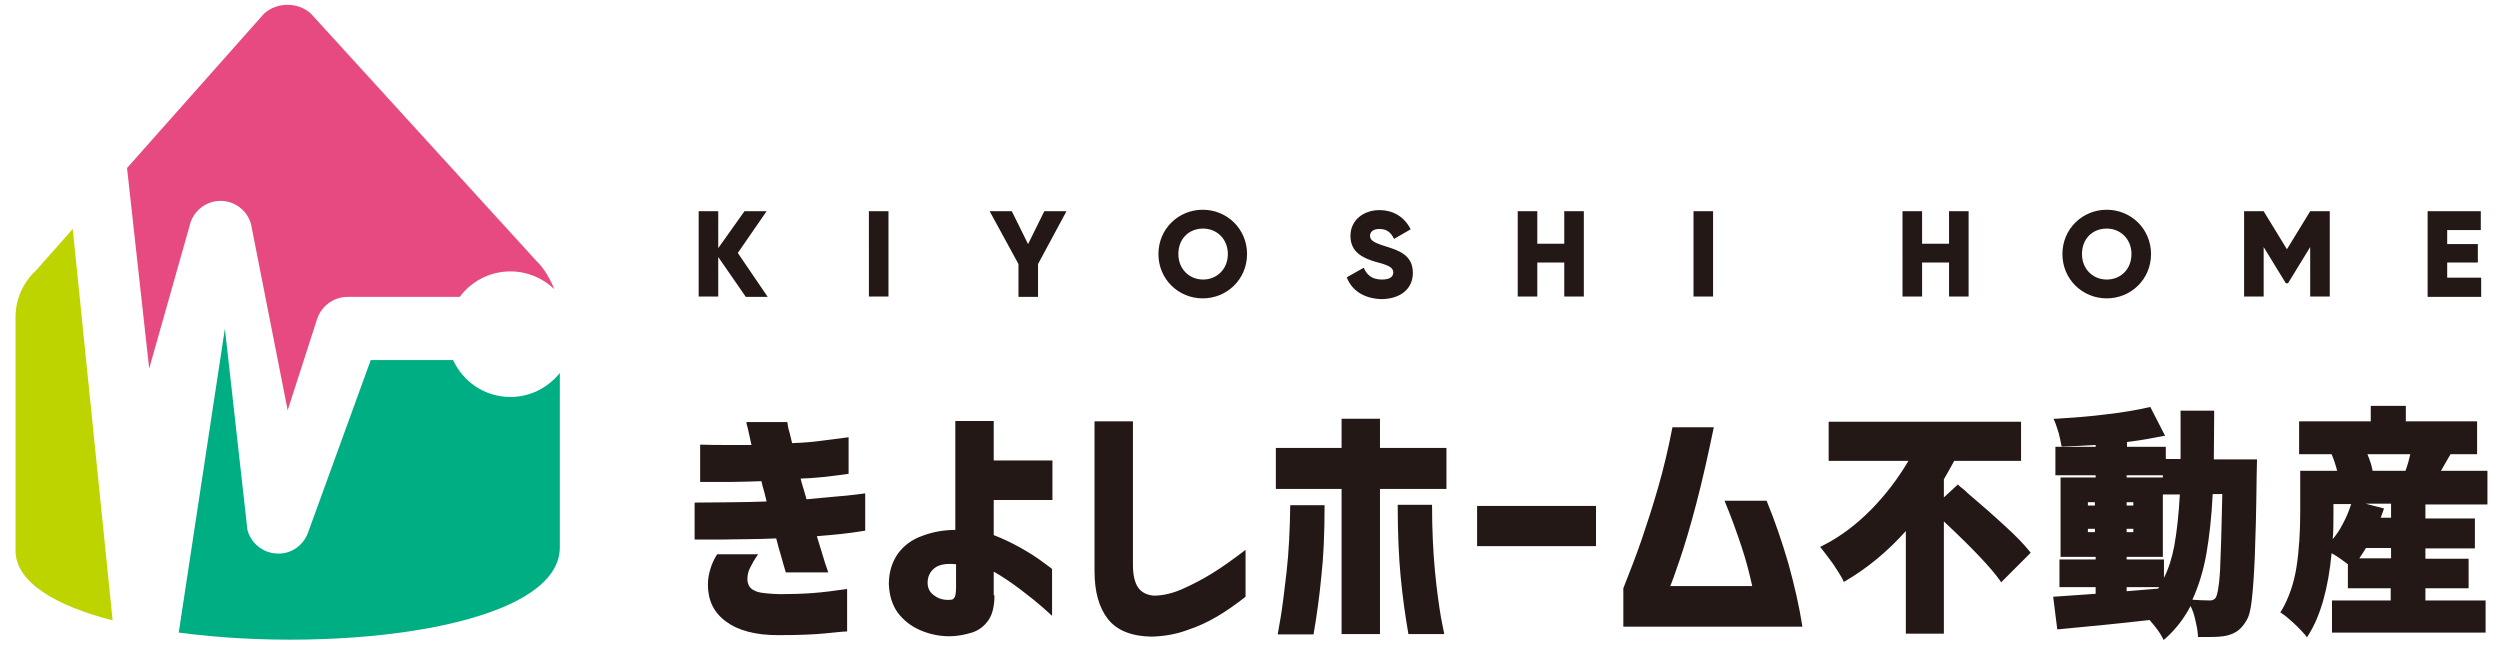
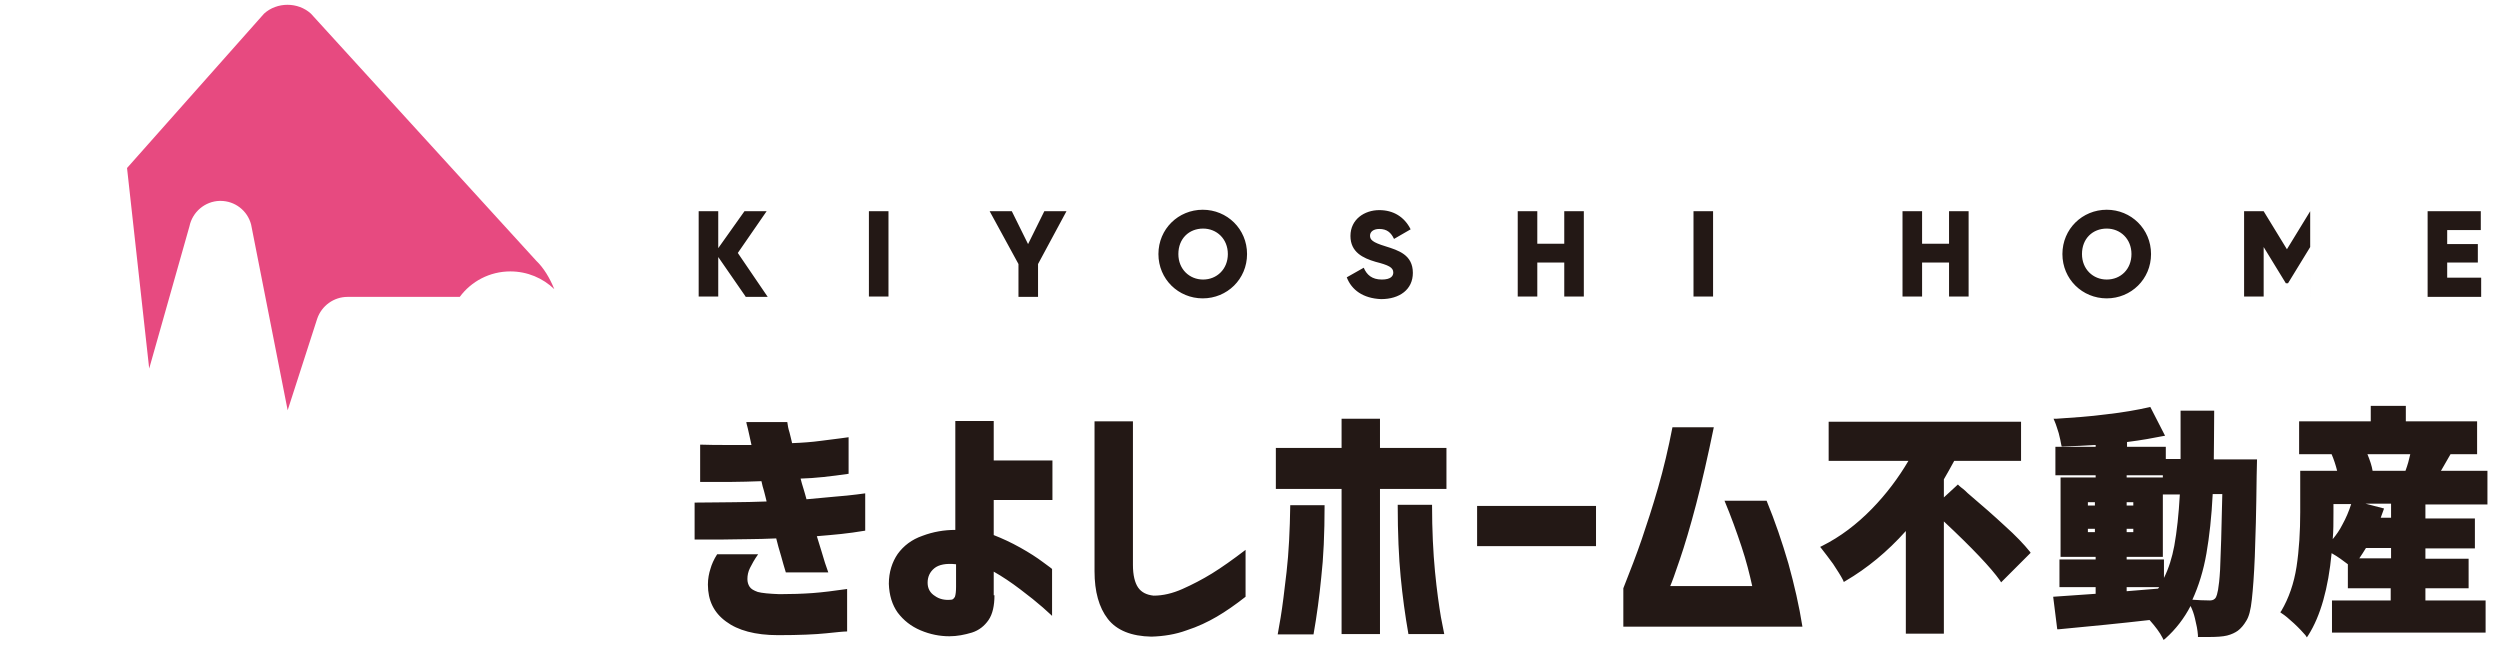
<svg xmlns="http://www.w3.org/2000/svg" id="レイヤー_1" viewBox="0 0 677 175">
  <style>.st0{fill:#231815}.st1{fill:#e74a80}.st2{fill:#bed400}.st3{fill:#00ae84}</style>
-   <path class="st0" d="M201.9 80.3l-7.4-10.7v10.7h-5.3V57.2h5.3v10l7.1-10h6l-7.8 11.3 8.1 11.9h-6zm38.7-23.1v23.1h-5.3V57.2h5.3zm40.5 14.3v8.9h-5.3v-8.9L268 57.2h6l4.4 8.9 4.4-8.9h6l-7.7 14.3zm32.6-2.7c0-6.8 5.4-12 12-12s12 5.2 12 12-5.4 12-12 12-12-5.2-12-12zm18.8 0c0-4.1-3-6.9-6.7-6.9-3.8 0-6.7 2.7-6.7 6.9 0 4.1 3 6.9 6.7 6.9s6.7-2.8 6.7-6.9zm32.2 6.3l4.6-2.6c.8 1.9 2.2 3.2 4.9 3.2 2.5 0 3.1-1 3.1-1.9 0-1.4-1.3-2-4.8-2.9-3.4-1-6.8-2.6-6.8-7 0-4.5 3.8-7 7.8-7 3.8 0 6.8 1.8 8.5 5.2l-4.5 2.6c-.8-1.7-1.9-2.7-4-2.7-1.6 0-2.5.8-2.5 1.8 0 1.1.6 1.8 4.2 2.9 3.5 1.1 7.4 2.3 7.4 7.2 0 4.5-3.6 7.1-8.6 7.1-4.9-.2-8-2.5-9.3-5.9zm64.2-17.9v23.1h-5.3v-9.2h-7.3v9.2H411V57.2h5.3V66h7.3v-8.8h5.3zm35 0v23.1h-5.3V57.2h5.3zm69.2 0v23.1h-5.3v-9.2h-7.3v9.2h-5.3V57.2h5.3V66h7.3v-8.8h5.3zm25.4 11.6c0-6.8 5.4-12 12-12s12 5.2 12 12-5.4 12-12 12-12-5.2-12-12zm18.7 0c0-4.1-3-6.9-6.7-6.9-3.8 0-6.7 2.7-6.7 6.9 0 4.1 3 6.9 6.7 6.9 3.8 0 6.7-2.8 6.7-6.9zm53.7 11.5h-5.3V66.9l-6 9.8h-.6l-6-9.8v13.4h-5.3V57.2h5.3l6.3 10.3 6.3-10.3h5.3v23.1zm41-5v5.1h-14.5V57.2h14.4v5.1h-9.1v3.8h8.3v5h-8.3v4.1h9.2z" />
+   <path class="st0" d="M201.9 80.3l-7.4-10.7v10.7h-5.3V57.2h5.3v10l7.1-10h6l-7.8 11.3 8.1 11.9h-6zm38.7-23.1v23.1h-5.3V57.2h5.3zm40.5 14.3v8.9h-5.3v-8.9L268 57.2h6l4.4 8.9 4.4-8.9h6l-7.7 14.3zm32.6-2.7c0-6.8 5.4-12 12-12s12 5.2 12 12-5.4 12-12 12-12-5.2-12-12zm18.8 0c0-4.1-3-6.9-6.7-6.9-3.8 0-6.7 2.7-6.7 6.9 0 4.1 3 6.9 6.7 6.9s6.7-2.8 6.7-6.9zm32.2 6.3l4.6-2.6c.8 1.9 2.2 3.2 4.9 3.2 2.5 0 3.1-1 3.1-1.9 0-1.4-1.3-2-4.8-2.9-3.4-1-6.8-2.6-6.8-7 0-4.5 3.8-7 7.8-7 3.8 0 6.8 1.8 8.5 5.2l-4.5 2.6c-.8-1.7-1.9-2.7-4-2.7-1.6 0-2.5.8-2.5 1.8 0 1.1.6 1.8 4.2 2.9 3.5 1.1 7.4 2.3 7.4 7.2 0 4.5-3.6 7.1-8.6 7.1-4.9-.2-8-2.5-9.3-5.9zm64.2-17.9v23.1h-5.3v-9.2h-7.3v9.2H411V57.2h5.3V66h7.3v-8.8h5.3zm35 0v23.1h-5.3V57.2h5.3zm69.2 0v23.1h-5.3v-9.2h-7.3v9.2h-5.3V57.2h5.3V66h7.3v-8.8h5.3zm25.4 11.6c0-6.8 5.4-12 12-12s12 5.2 12 12-5.4 12-12 12-12-5.2-12-12zm18.7 0c0-4.1-3-6.9-6.7-6.9-3.8 0-6.7 2.7-6.7 6.9 0 4.1 3 6.9 6.7 6.9 3.8 0 6.7-2.8 6.7-6.9zm53.7 11.5h-5.3V66.9l-6 9.8h-.6l-6-9.8v13.4h-5.3V57.2h5.3l6.3 10.3 6.3-10.3v23.1zm41-5v5.1h-14.5V57.2h14.4v5.1h-9.1v3.8h8.3v5h-8.3v4.1h9.2z" />
  <path class="st1" d="M40.4 99.8l10.9-38.5c.8-3.9 4.2-6.8 8.2-6.9h.2c3.9 0 7.3 2.6 8.3 6.4l9.9 50.3 8-24.8c1.2-3.5 4.5-5.9 8.2-5.9h30.4c3.1-4.2 8.1-6.9 13.7-6.9 4.6 0 8.8 1.8 11.9 4.8-1.2-3-2.9-5.8-4.9-7.7l-61-66.9C80.7.5 75 .5 71.5 3.7L34.4 45.5l6 54.3z" />
-   <path class="st2" d="M19.7 62l-10 11.3c-3.5 3.2-5.5 7.8-5.5 12.6v63.2c0 8.5 10.7 14.9 26.3 18.9L19.7 62z" />
-   <path class="st3" d="M138.2 107.5c-6.9 0-12.8-4.1-15.5-10h-22.3L83.5 144c-1.2 3.6-4.6 6.1-8.4 5.9-3.8-.1-7.1-2.7-8.1-6.4L60.9 89l-12.5 82.3c43.4 5.8 103.2-1.4 103.2-23.1V101c-3.2 4-8 6.5-13.4 6.5z" />
  <path class="st0" d="M189.3 120.4c2.8.1 5.3.1 7.3.1h6.9c-.4-2-.8-3.5-1-4.5-.3-1.1-.4-1.6-.4-1.7h11.1c.1.9.3 1.9.6 2.8.2.9.5 1.9.7 2.9 2.8-.1 5.4-.3 7.6-.6 2.3-.3 4.1-.5 5.5-.7 1.4-.2 2.1-.3 2.2-.3v9.9c-4.8.7-9.1 1.2-13 1.3.2.9.5 1.8.8 2.8.3.9.5 1.8.8 2.8 2.6-.2 5.1-.5 7.6-.7 2.5-.2 4.5-.4 6-.6s2.3-.3 2.3-.3v10.1c-2.4.4-4.6.7-6.5.9-1.9.2-4.1.4-6.6.6.9 3 1.7 5.4 2.2 7.2.6 1.8.9 2.6.9 2.6h-11.5c-.4-1.4-.9-2.9-1.3-4.5-.5-1.6-.9-3.1-1.3-4.7-2.6.1-5.1.2-7.5.2-2.5 0-4.8.1-7 .1h-7.6v-10c4.1 0 7.6-.1 10.5-.1 2.9 0 5.8-.1 9-.2-.2-1-.5-1.9-.7-2.8-.3-.9-.5-1.8-.7-2.7-3 .1-5.7.2-8.1.2h-8.5v-10.1zm4.9 29.7h11.1c-1 1.4-1.7 2.7-2.2 3.7s-.7 2-.7 3c0 .8.2 1.5.6 2.1.4.6 1.1 1 2.2 1.4 1.1.3 3.1.5 5.9.6 3.2 0 6.2-.1 9-.3 2.7-.2 5.8-.6 9.3-1.1V171c-.9 0-2.8.2-5.7.5-2.9.3-7.2.5-13 .5-6.2 0-10.9-1.3-14.1-3.7-3.3-2.4-4.9-5.7-4.9-10 0-1.6.3-3.1.7-4.3.3-1.1.9-2.5 1.8-3.9zm75.1 11.1c0 2.8-.5 5.1-1.6 6.7-1.1 1.6-2.6 2.8-4.5 3.4-2 .6-4 1-6.1 1-2.6 0-5.2-.5-7.8-1.6-2.6-1.1-4.6-2.7-6.2-4.8-1.5-2.1-2.3-4.7-2.4-7.8 0-3.2.9-5.9 2.4-8.1 1.6-2.2 3.8-3.9 6.7-4.9 2.9-1.1 5.9-1.6 8.9-1.6V114h10.4v10.7H285v10.7h-15.9v9.5c2.3.9 4.7 2 7.2 3.4s4.5 2.7 6.1 3.9c1.6 1.2 2.5 1.8 2.5 1.9v12.7c0-.1-.9-.8-2.5-2.3-1.6-1.4-3.7-3.1-6.1-4.9-2.5-1.9-4.9-3.5-7.2-4.8v6.4zm-11.7 1.2c.4 0 .7-.3 1-.8.2-.6.3-1.5.3-2.7v-6.1c-2.7-.3-4.7.1-5.9 1.1-1.2 1-1.8 2.3-1.8 3.9s.7 2.8 2 3.6c1.1.8 2.6 1.2 4.4 1zm49.2-48.3V153c0 2.7.5 4.8 1.4 6.1.9 1.3 2.3 2 4.2 2.2 2.5 0 5.1-.6 7.8-1.8 2.7-1.2 5.4-2.6 8-4.2 2.6-1.6 5.7-3.8 9.1-6.4v12.7c-2.8 2.2-5.4 4-7.8 5.4-2.4 1.4-5.1 2.7-8.2 3.7-3 1.1-6.2 1.6-9.5 1.7-5.4-.1-9.4-1.7-11.8-4.8-2.4-3.1-3.6-7.4-3.6-12.9v-40.6h10.4zm56.5 57.6v-39.3h-17.8v-11.1h17.8v-7.9h10.4v7.9h18v11.1h-18v39.3h-10.4zm-4.6-35c0 7.8-.3 14.4-.9 19.6-.5 5.2-1.2 10.4-2.1 15.5H346c0-.1.3-1.6.8-4.6.5-3 1-7.1 1.6-12.3.6-5.2.9-11.3 1-18.1h9.3zm19.8 0h9.3c0 6.9.3 12.9.8 18.1.5 5.2 1.1 9.3 1.6 12.3.6 3 .9 4.5.9 4.6h-9.7c-.9-5.1-1.6-10.3-2.1-15.5s-.8-11.7-.8-19.5zm21.5 11.2V137h32.2v10.9H400zm64.1-32.2c-1.6 7.8-3.2 14.8-4.8 20.9-1.6 6.1-3.1 11.1-4.4 14.9-1.3 3.9-2.2 6.3-2.6 7.2h22.2c-.7-3.2-1.6-6.8-2.9-10.7-1.3-3.9-2.8-8.1-4.6-12.4h11.4c2.3 5.6 4.2 11.2 5.9 17 1.6 5.8 2.9 11.4 3.8 17.1h-48.5v-10.4c1.9-4.8 3.6-9.2 5-13.3 1.4-4.1 2.9-8.7 4.4-13.9 1.5-5.2 2.8-10.7 3.9-16.4h11.2zm85.6 33.7c-1.6-2-3.9-4.4-6.8-7-2.8-2.6-6.2-5.6-10.1-8.9-.4-.4-.8-.8-1.2-1.1-.4-.3-.8-.6-1.1-.9l-.3-.3-3.8 3.5v-4.9c.9-1.5 1.8-3.2 2.8-5h18.1v-10.6h-52.1v10.6h21.6c-2.7 4.6-6 9-9.9 13-4.1 4.2-8.6 7.6-13.4 10l-.6.3.4.5c.9 1.1 1.9 2.5 3.1 4.1 1.1 1.7 2.1 3.2 2.7 4.4l.2.5.5-.3c5.8-3.4 11.3-7.9 16.3-13.5v27.8h10.3v-30.4c7.7 7.2 12.8 12.6 15.2 16l.3.5 8-8-.2-.3zm49.8-25.1c0-2.8.1-7 .1-12.6v-.5h-9.1v13.1h-4V121H576v-1.3c4-.5 7.2-1.1 9.7-1.6l.6-.1-4-7.8-.4.1c-3.1.7-7 1.4-11.5 1.9-4.5.6-9.1.9-13.6 1.2h-.7l.3.7c.4.9.7 2 1.1 3.2.3 1.3.6 2.4.7 3.2l.1.4h.5c2.8-.1 5.8-.2 8.7-.4v.5h-10.9v7.7h10.9v.6H558v21.5h9.5v.7h-9.8v7.5h9.8v1.8l-11.5.8 1.1 8.8h.5c8.5-.8 16.7-1.6 24.5-2.5 1.6 1.8 2.8 3.4 3.5 4.8l.3.6.5-.4c2.8-2.5 5.1-5.5 6.8-8.8.5 1 .9 2.1 1.2 3.4.4 1.6.7 3.1.8 4.5v.5h2.7c2.3 0 4-.1 5.2-.4 1.2-.3 2.2-.8 2.9-1.3.8-.6 1.6-1.5 2.3-2.7.7-1.1 1.2-2.9 1.5-5.8.3-2.7.6-6.6.8-11.6.2-5 .4-12.3.5-21.8l.1-4.5h-11.7zm-2 25.6c.8-4.6 1.4-10 1.7-16.1h2.6c-.2 9.5-.4 16.4-.6 20.5-.3 5.2-.8 6.8-1.1 7.4-.2.4-.5.6-.7.7-.2.1-.5.2-.9.2-1.8 0-3.4-.1-4.8-.2 1.7-3.7 3-7.9 3.8-12.5zm-30.2-6.7v.9h-1.9v-.9h1.9zm0-7.2v.9h-1.9v-.9h1.9zm8.6.9v-.9h1.8v.9h-1.8zm0 7.2v-.9h1.8v.9h-1.8zm8.8 14.9l-.3.4-8.5.7V159h8.8zm-8.8-29.7v-.6h9.8v.6h-9.8zm12.9 18.5c-.6 3.2-1.5 6.1-2.8 8.7v-5h-10.1v-.7h9.8v-16.9h4.6c-.3 5.4-.8 10-1.5 13.9zm84.8-11.3v-9H661l.3-.5c1-1.7 1.8-3.1 2.3-4h7.2v-8.9h-19.3v-4.2H642v4.2h-19.4v8.9h8.8c.6 1.4 1.1 2.9 1.5 4.5h-10v11.2c0 5.2-.3 10.2-1 14.8-.7 4.5-2.1 8.5-4.1 11.9l-.3.4.4.3c.8.5 1.9 1.4 3.3 2.7 1.4 1.3 2.4 2.4 3.1 3.2l.4.6.4-.6c3.3-5.2 5.4-12.7 6.3-22.2 1.8 1 3.2 2.1 4.4 3v6.5h11.6v3.3h-15.9v8.7h41.6v-8.7h-16.3v-3.3h11.7v-8h-11.7v-2.8h13.4v-8.1h-13.4v-3.8h16.8zM652.7 123c-.3 1.4-.7 2.9-1.3 4.5h-8.9c-.2-1.3-.7-2.8-1.4-4.5h11.6zm-12 25.4h6.8v2.8h-8.6c.6-.9 1.2-1.8 1.8-2.8zm6.8-8.2h-2.8l.9-2.5-5-1.3h6.9v3.8zm-15.8 5.8c.2-2.1.2-4.6.2-7.2v-2.3h4.8c-.6 1.9-1.4 3.8-2.4 5.6-.7 1.4-1.6 2.7-2.6 3.9z" />
</svg>